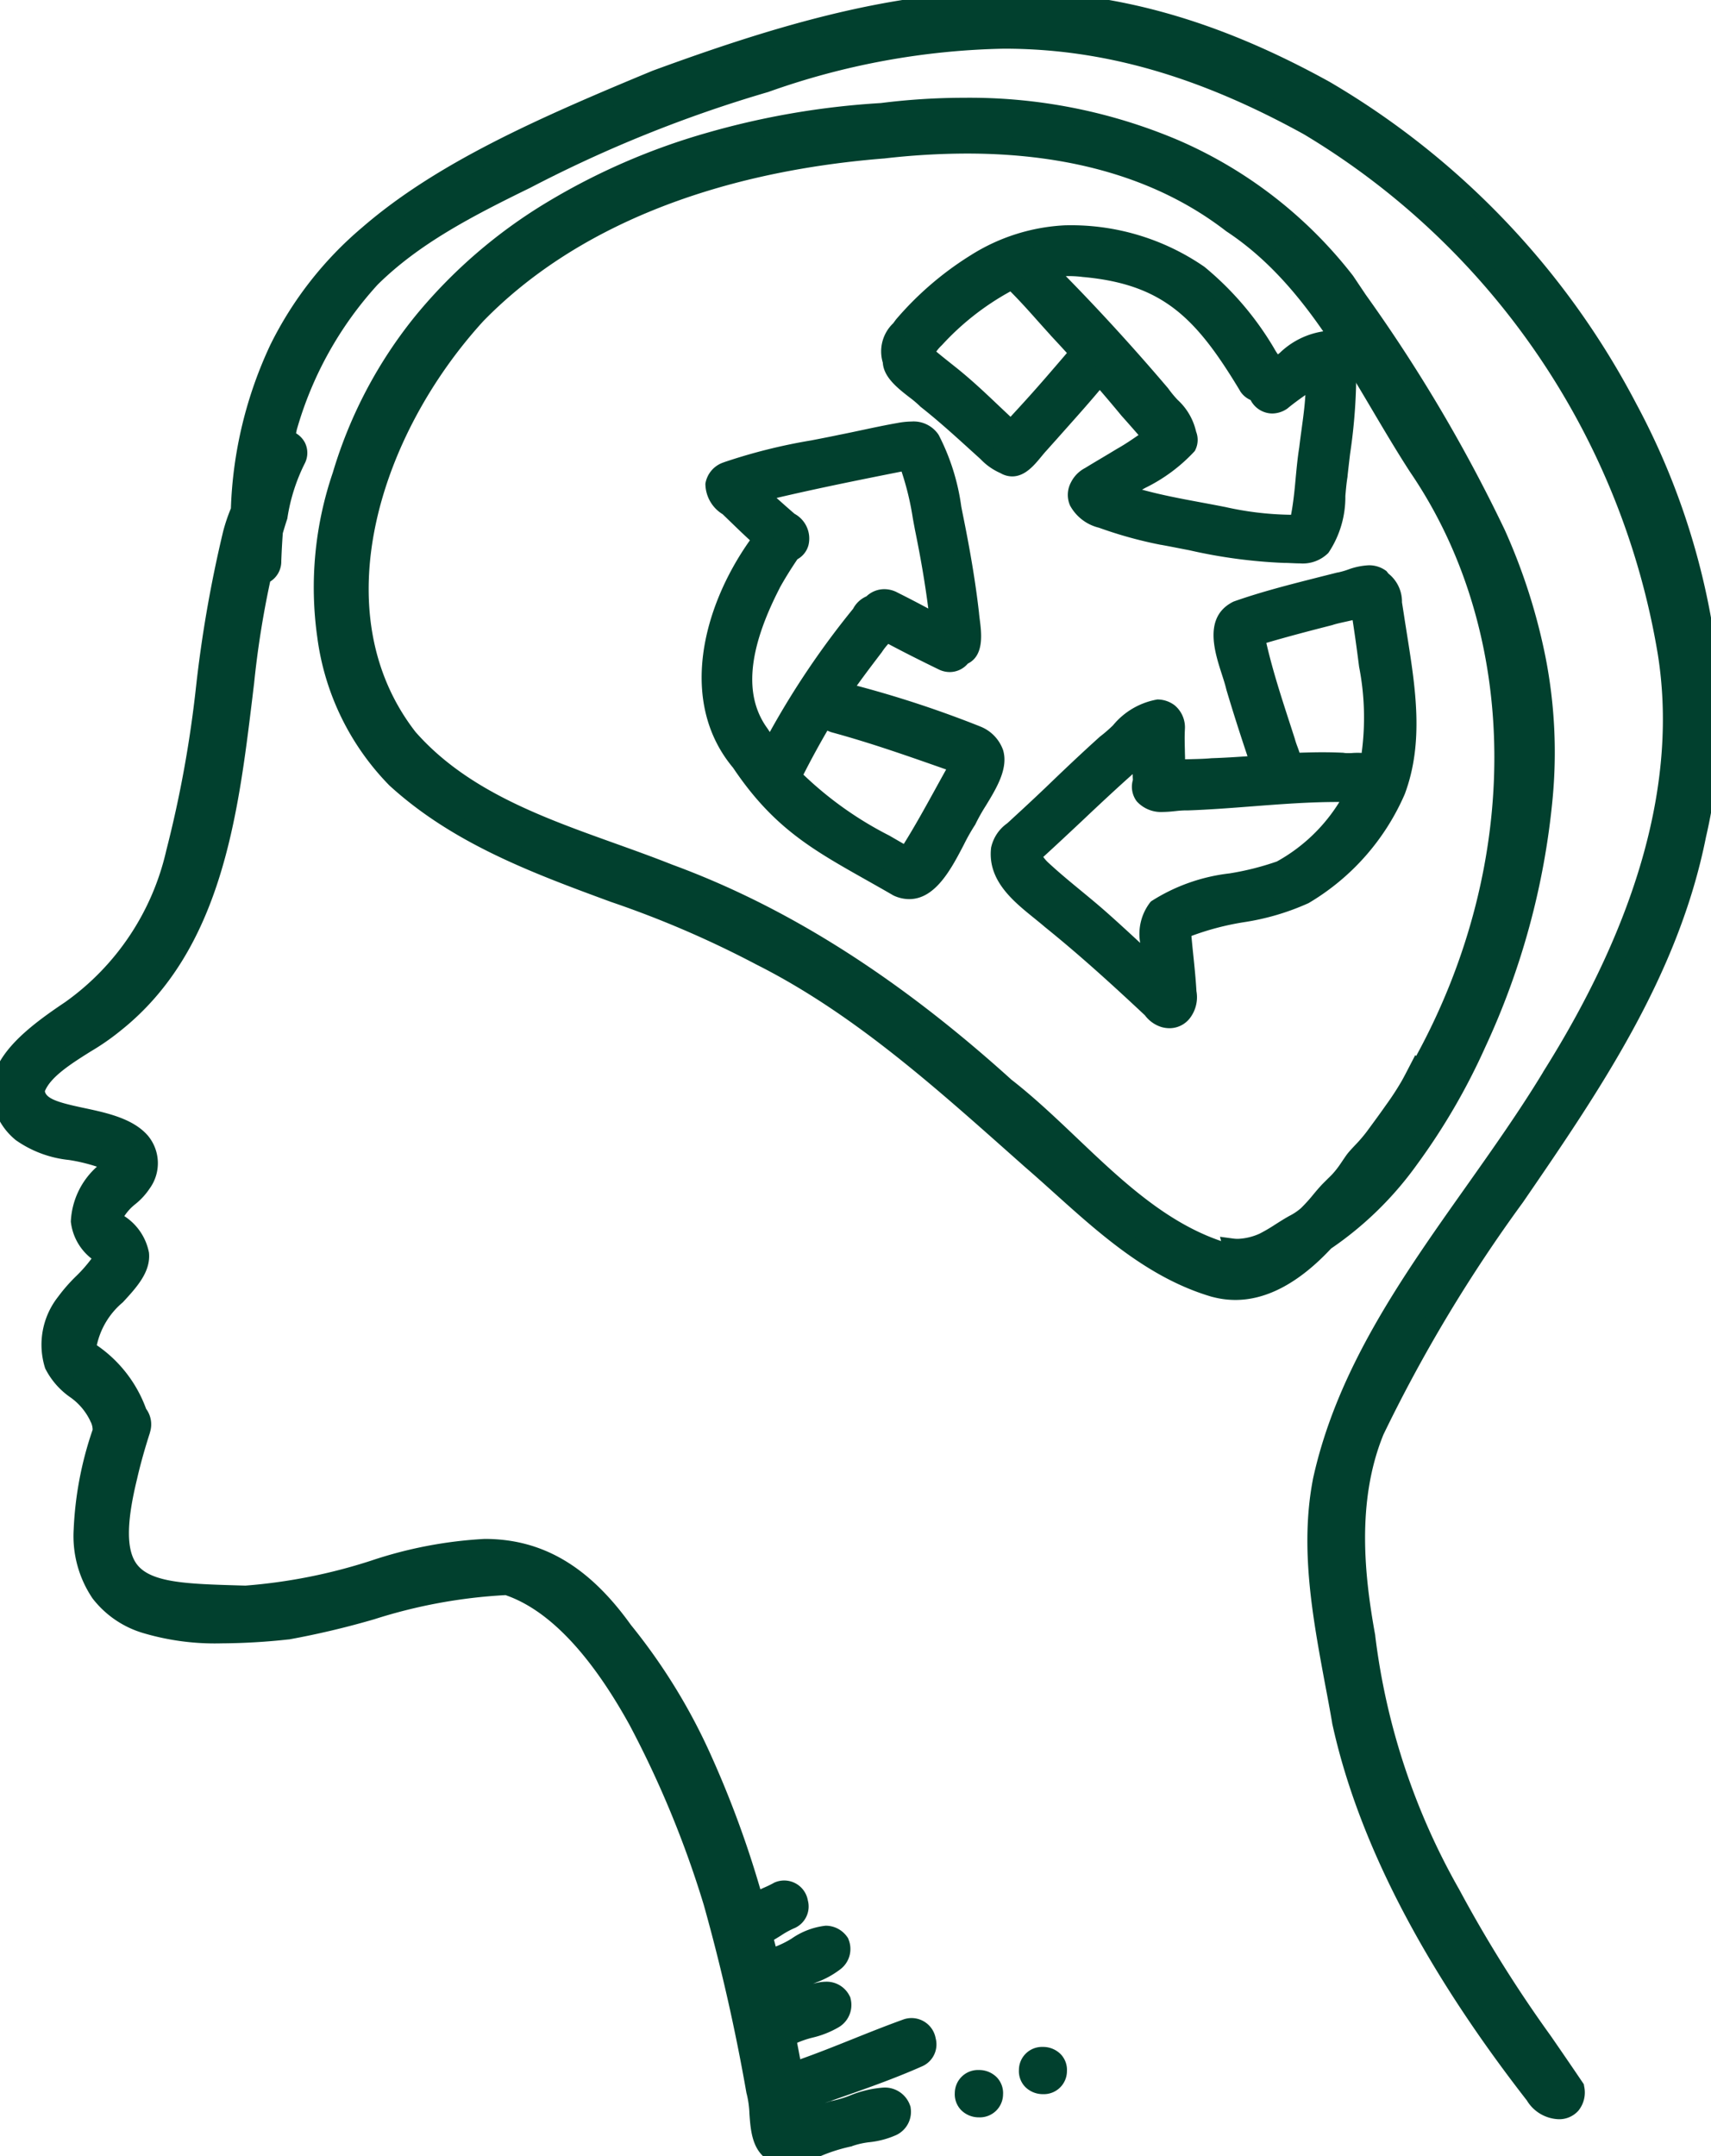
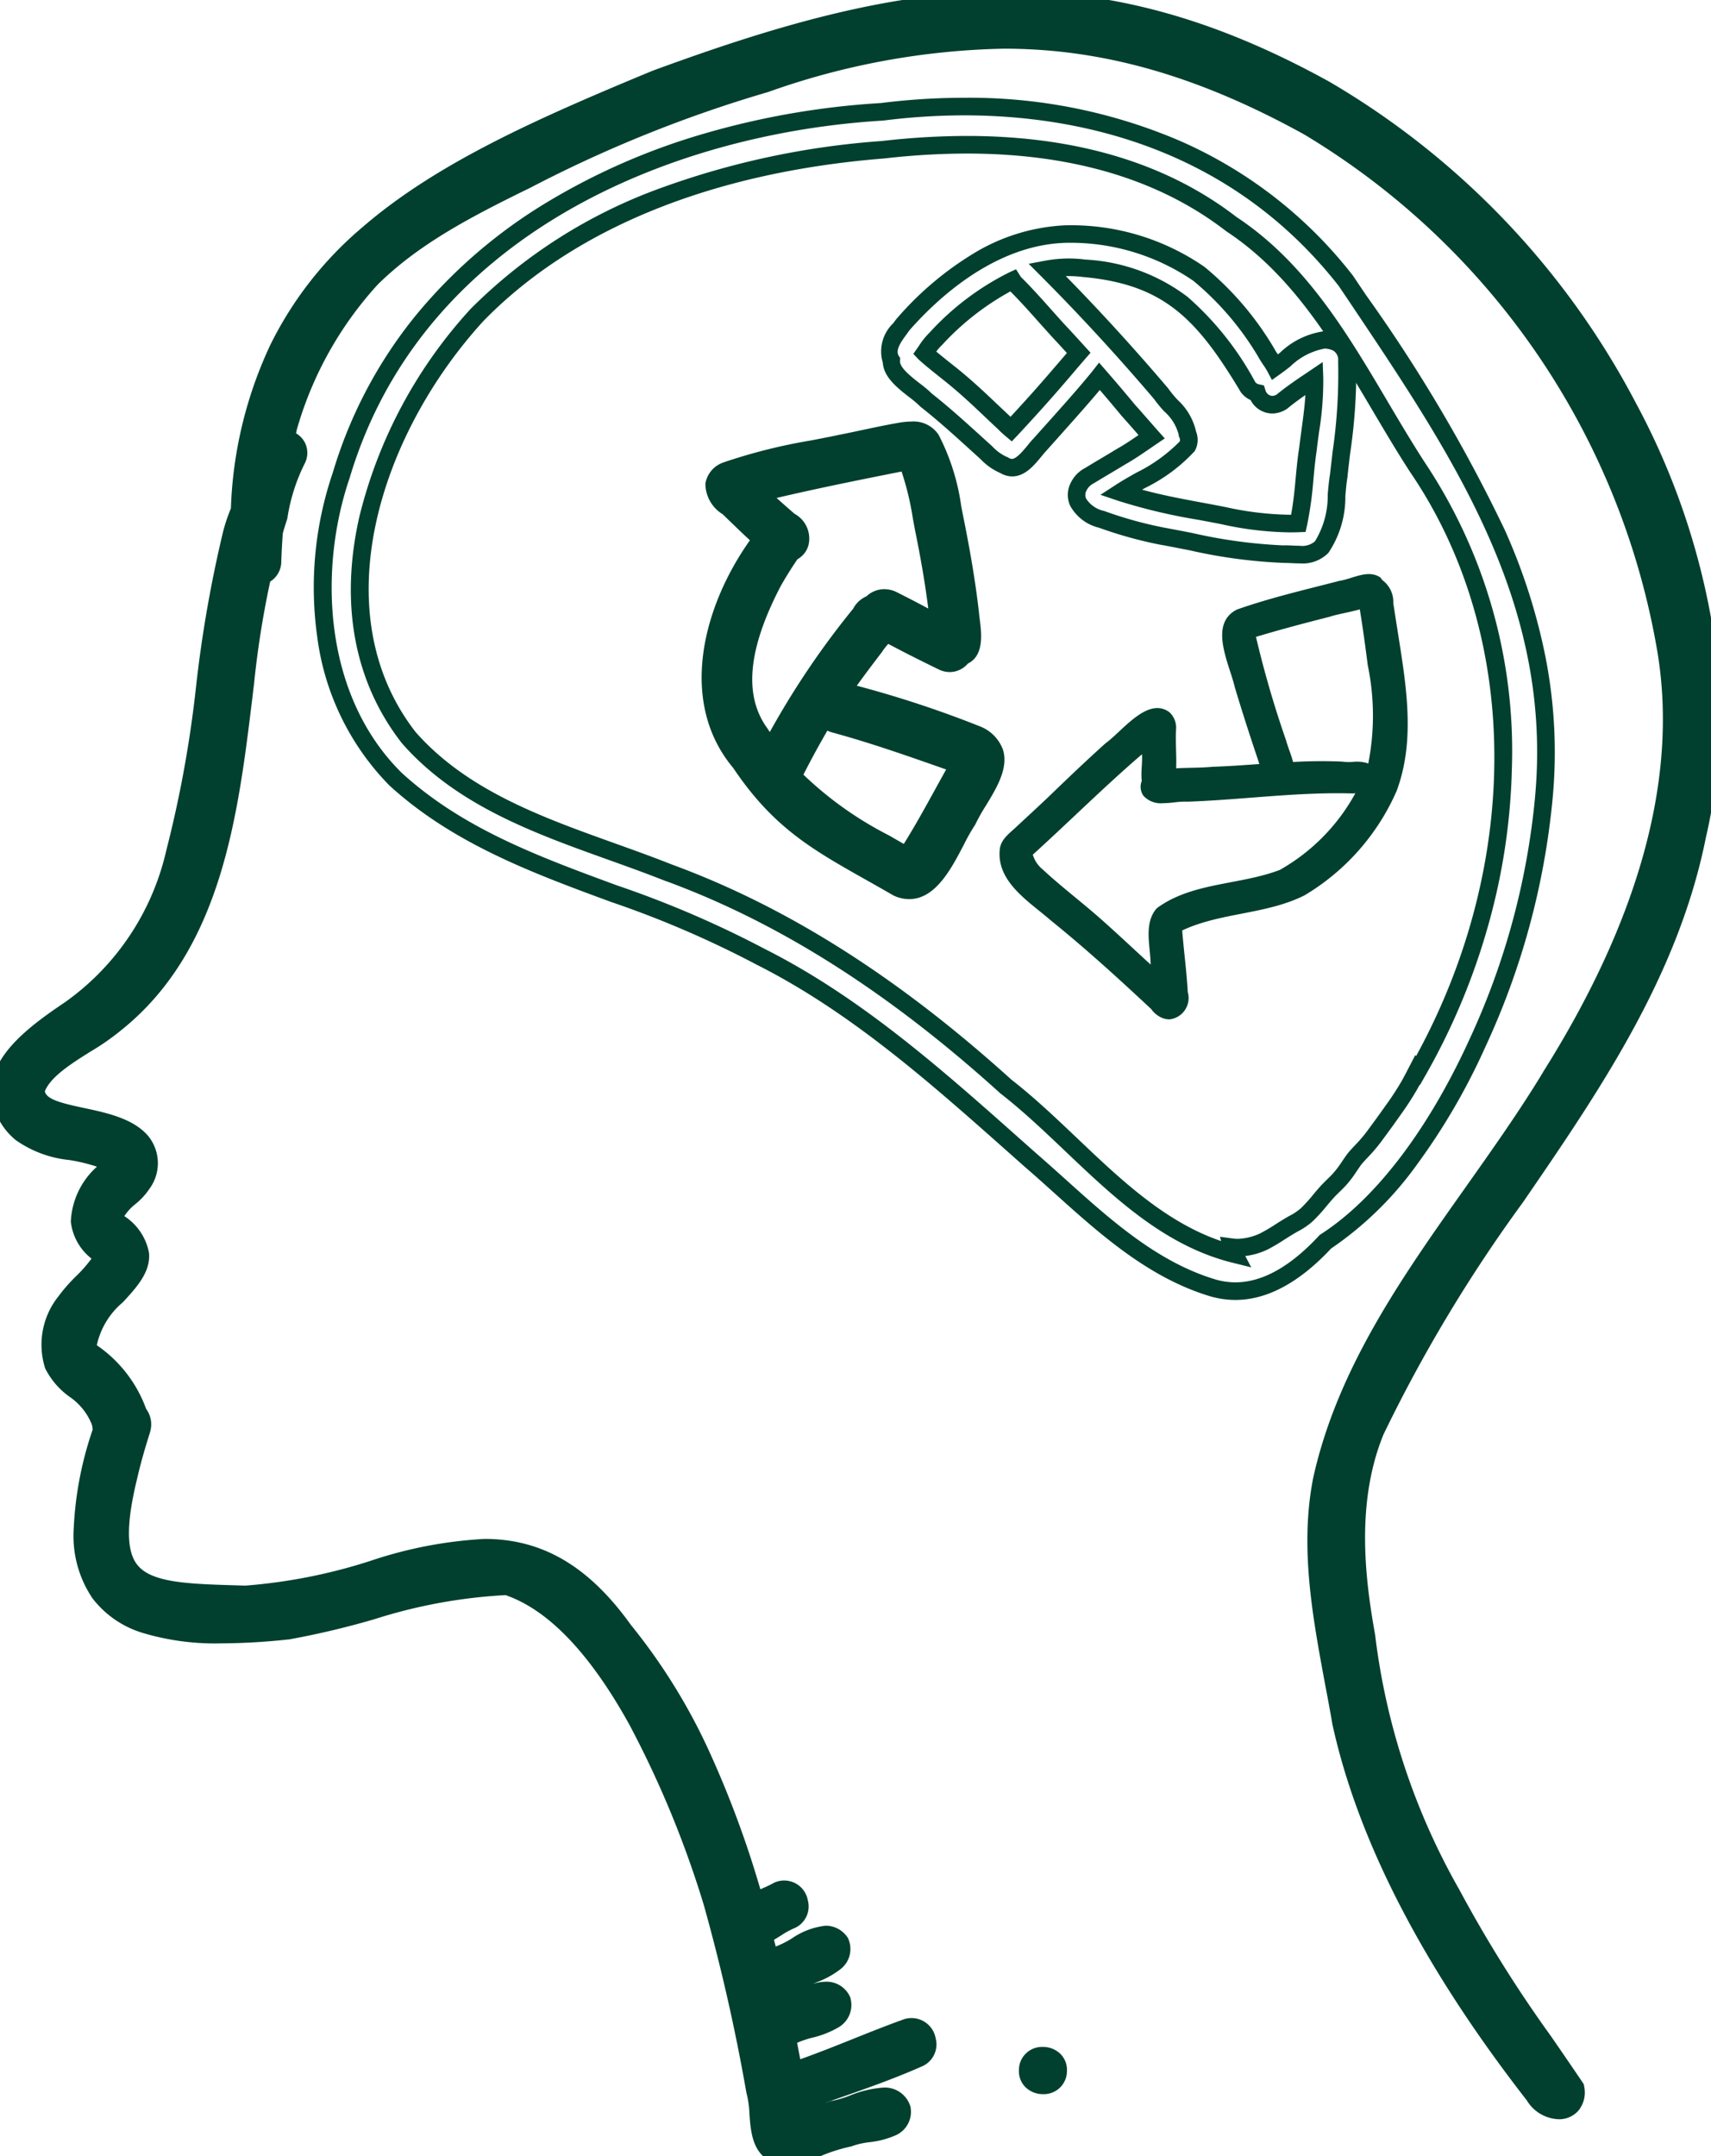
<svg xmlns="http://www.w3.org/2000/svg" id="Group_988" data-name="Group 988" width="97.21" height="122.462" viewBox="0 0 97.21 122.462">
  <defs>
    <clipPath id="clip-path">
      <rect id="Rectangle_368" data-name="Rectangle 368" width="97.21" height="122.462" fill="#01402e" stroke="#01402e" stroke-width="1" />
    </clipPath>
  </defs>
  <g id="Group_987" data-name="Group 987" clip-path="url(#clip-path)">
    <path id="Path_464" data-name="Path 464" d="M96.434,47.439C100.3,31.412,89.163,12.823,75.3,5.087c-13.71-7.575-23.956-5.764-38.05-.6C24.427,9.8,14.342,14.52,13.614,28.984a9.86,9.86,0,0,0-.444,1.291C11.606,36.236,11.61,42.5,9.928,48.436a15.08,15.08,0,0,1-5.945,8.889c-2.484,1.668-5.833,4.12-2.739,7.065,1.481,1.171,3.541.795,5.114,1.715-1.717,1.676-2.861,3.505-.5,5.262A27.983,27.983,0,0,1,3.7,73.944a3.9,3.9,0,0,0-.673,3.592C3.564,78.765,5.1,79.2,5.587,80.507a1.618,1.618,0,0,1,.181.755c-3.127,9.873.6,12.4,10.576,11.352,4.172-.684,8.2-2.513,12.461-2.522,5.9,1.941,9.946,12.4,11.664,17.957A109.178,109.178,0,0,1,42.9,118.765c.36,1.157-.1,3.041,1.226,3.6.057.006.108.007.161.01.037.028.072.056.113.085,1.3-.031,2.529-.807,3.815-1.044.977-.425,3.176-.127,3.015-1.655-.583-1.537-2.792-.1-3.918.051-.361.132-1.085.308-1.785.545-.036-.315-.092-.639-.151-.949a2.123,2.123,0,0,1,.293-.084c2.186-.785,4.41-1.5,6.531-2.439a.938.938,0,0,0-.759-1.707c-2.139.767-4.215,1.709-6.372,2.435q-.175-.971-.368-1.94a3.283,3.283,0,0,1,.376-.115c.918-.459,3.069-.522,2.747-1.959-.71-1.316-2.4.094-3.436.289l-.058.014c-.05-.232-.1-.464-.152-.7a8.255,8.255,0,0,1,1.051-.6c.831-.618,3.006-.9,2.5-2.3-.864-1.181-2.422.342-3.422.682-.164.078-.365.18-.574.3q-.166-.687-.34-1.372c.559-.288,1.136-.729,1.565-.88a.918.918,0,0,0-.743-1.67c-.37.209-.874.4-1.329.641-1.6-5.494-3.767-10.967-7.438-15.42-6.41-8.963-13.017-2.385-21.513-2.034-5.742-.172-8.264-.086-6.627-6.73.2-.877.451-1.745.728-2.6a.989.989,0,0,0-.192-.976,7.172,7.172,0,0,0-2.837-3.6c-.218-3.007,5.627-4.409,1.458-7.4.192-.919,1.165-1.27,1.615-2.019a1.956,1.956,0,0,0-.05-2.392C6.5,63.028,2.04,63.723,2.039,61.906c.509-1.566,3.222-2.635,4.488-3.752C12.35,53.531,13.1,45.6,13.942,38.725a53.184,53.184,0,0,1,.971-6.032.838.838,0,0,0,.567-.826c.02-.558.051-1.116.091-1.673.085-.284.17-.569.264-.853a10.912,10.912,0,0,1,1.043-3.264.818.818,0,0,0-.62-1.16c.039-.205.077-.411.118-.616A21.072,21.072,0,0,1,21.1,15.818c2.494-2.468,5.684-4.077,8.807-5.6A76.151,76.151,0,0,1,43.495,4.749C54.961.959,63.655,1.3,74.332,7.195A42.908,42.908,0,0,1,94.679,37.078c1.354,8.467-2.121,16.981-6.6,24.087-4.528,7.491-11.1,14.2-13.008,22.967-.866,4.529.325,9.15,1.091,13.615,1.66,7.671,6.2,15.118,10.987,21.26a1.7,1.7,0,0,0,1.4.853c.6,0,1.093-.434.953-1.3a110.1,110.1,0,0,1-7.037-11.008A39.07,39.07,0,0,1,77.64,92.966c-.7-3.818-1.016-7.98.5-11.689,5.228-11.752,15.71-20.85,18.295-33.838" transform="translate(0 0)" fill="#01402e" />
    <path id="Path_464_-_Outline" data-name="Path 464 - Outline" d="M44.252,122.965l-.134-.093-.007,0-.036,0L44,122.856l-.068-.029c-1.19-.5-1.28-1.761-1.353-2.773a5.427,5.427,0,0,0-.157-1.141l-.01-.031-.006-.032a109.151,109.151,0,0,0-2.42-10.66,57.476,57.476,0,0,0-4.223-10.233c-2.241-4.053-4.61-6.53-7.042-7.365a29.62,29.62,0,0,0-7.458,1.371,47.971,47.971,0,0,1-4.842,1.145l-.029,0a36.293,36.293,0,0,1-3.794.223,14.33,14.33,0,0,1-4.445-.579,5.656,5.656,0,0,1-2.894-1.972,6.318,6.318,0,0,1-1.073-3.921A19.961,19.961,0,0,1,5.263,81.2a1,1,0,0,0-.107-.442l-.022-.038-.015-.041a3.457,3.457,0,0,0-1.165-1.35,4.4,4.4,0,0,1-1.38-1.6l-.01-.024A4.4,4.4,0,0,1,3.3,73.648a9.609,9.609,0,0,1,1.029-1.176A8.018,8.018,0,0,0,5.2,71.48a3.083,3.083,0,0,1-1.176-2.1A4.438,4.438,0,0,1,5.508,66.26a9.854,9.854,0,0,0-1.594-.382,6.37,6.37,0,0,1-2.979-1.1L.9,64.753A3.734,3.734,0,0,1-.489,61.739c.167-1.969,2.253-3.525,4.194-4.828a14.507,14.507,0,0,0,5.737-8.59l.005-.021a66.2,66.2,0,0,0,1.694-9.331,71.9,71.9,0,0,1,1.545-8.821,10.174,10.174,0,0,1,.432-1.275,23.677,23.677,0,0,1,2.243-9.291,20.737,20.737,0,0,1,5.207-6.657c4.232-3.667,9.972-6.2,16.49-8.9l.019-.008C43.483,1.67,50.362-.5,57.269-.5c6.107,0,11.913,1.637,18.274,5.15A45.747,45.747,0,0,1,92.959,22.92a41.046,41.046,0,0,1,4.248,12.143,30.623,30.623,0,0,1-.284,12.484c-1.57,7.875-6.056,14.411-10.394,20.732A85.069,85.069,0,0,0,78.6,81.473c-1.559,3.824-1.068,8.1-.467,11.4l0,.025A38.533,38.533,0,0,0,82.9,107.3l.012.022a74.187,74.187,0,0,0,5.211,8.326c.59.856,1.2,1.742,1.8,2.632l.061.091.017.108a1.639,1.639,0,0,1-.318,1.384,1.451,1.451,0,0,1-1.129.494,2.2,2.2,0,0,1-1.806-1.066c-5.906-7.588-9.628-14.8-11.065-21.441l0-.021c-.124-.722-.262-1.464-.4-2.182-.706-3.8-1.436-7.726-.694-11.611l0-.012c1.358-6.256,5.077-11.508,8.673-16.588,1.5-2.122,3.056-4.316,4.4-6.532l0-.008c5.462-8.674,7.658-16.662,6.525-23.742A42.549,42.549,0,0,0,74.086,7.63c-6.015-3.319-11.43-4.865-17.042-4.865A42.192,42.192,0,0,0,43.652,5.223l-.023.007a74.265,74.265,0,0,0-13.5,5.433c-3.358,1.64-6.324,3.185-8.67,5.5a20.574,20.574,0,0,0-4.6,8.252c-.013.064-.026.129-.038.194a1.351,1.351,0,0,1,.5.525,1.306,1.306,0,0,1,.017,1.139l-.015.031a10.406,10.406,0,0,0-.994,3.116l-.006.037-.012.036c-.086.26-.166.528-.244.788-.04.566-.068,1.087-.086,1.591a1.342,1.342,0,0,1-.631,1.158,52.809,52.809,0,0,0-.91,5.746v.007q-.051.413-.1.831c-.819,6.729-1.747,14.355-7.488,18.921a13.615,13.615,0,0,1-1.689,1.174c-1.072.673-2.282,1.432-2.614,2.265.079.462.939.679,2.218.951,1.313.279,2.8.6,3.641,1.578a2.446,2.446,0,0,1,.1,2.989,3.925,3.925,0,0,1-.812.889,2.855,2.855,0,0,0-.632.686,3.186,3.186,0,0,1,1.4,2.074c.111,1.09-.7,1.971-1.486,2.822A4.389,4.389,0,0,0,5.5,76.4a7.466,7.466,0,0,1,2.8,3.61,1.491,1.491,0,0,1,.217,1.348l0,.015c-.293.907-.527,1.746-.717,2.562l0,.007c-.626,2.54-.632,4.1-.019,4.905.8,1.048,2.886,1.109,5.778,1.194l.379.011a30.844,30.844,0,0,0,7.138-1.415A24.341,24.341,0,0,1,27.533,87.4c3.283,0,5.924,1.552,8.311,4.884A33.517,33.517,0,0,1,40.4,99.7a57.493,57.493,0,0,1,2.8,7.6l.152-.069c.229-.1.446-.2.619-.3l.029-.016.031-.012a1.364,1.364,0,0,1,1.866,1.025,1.342,1.342,0,0,1-.711,1.555l-.029.015-.031.011a4.847,4.847,0,0,0-.77.425c-.125.078-.253.157-.382.233l.1.384.025-.012.026-.012.028-.009a5.481,5.481,0,0,0,.828-.423,4.189,4.189,0,0,1,1.924-.728,1.487,1.487,0,0,1,1.235.647l.042.057.024.067a1.443,1.443,0,0,1-.435,1.682,5.138,5.138,0,0,1-1.382.763l-.206.089a2.6,2.6,0,0,1,.751-.125,1.456,1.456,0,0,1,1.34.818l.033.061.015.067a1.468,1.468,0,0,1-.674,1.641,5.441,5.441,0,0,1-1.505.594,5.4,5.4,0,0,0-.832.28l-.023.011c.059.3.117.61.177.933,1-.355,2-.754,2.968-1.142.926-.371,1.884-.754,2.843-1.1a1.392,1.392,0,0,1,1.883,1.05,1.357,1.357,0,0,1-.725,1.572l-.021.01c-1.619.72-3.314,1.312-4.953,1.885l-.6.211c.116-.035.215-.066.292-.094l.052-.019.055-.007a5.99,5.99,0,0,0,1.014-.3,6.141,6.141,0,0,1,1.908-.457,1.514,1.514,0,0,1,1.528,1.026l.023.061.007.064a1.458,1.458,0,0,1-.819,1.543,5.012,5.012,0,0,1-1.527.407,4.553,4.553,0,0,0-.967.217l-.052.023-.056.01a9.536,9.536,0,0,0-1.523.468,7.443,7.443,0,0,1-2.371.585Zm0-1.091h.013l.2.01.089.068a7.328,7.328,0,0,0,1.883-.515,10.75,10.75,0,0,1,1.632-.5,5.5,5.5,0,0,1,1.154-.265c1.22-.194,1.533-.349,1.514-.792a.529.529,0,0,0-.568-.321,5.506,5.506,0,0,0-1.575.4,7.022,7.022,0,0,1-1.161.342c-.182.063-.422.132-.7.211-.324.093-.691.2-1.05.32l-.587.2-.07-.615c-.036-.314-.094-.638-.145-.913l-.079-.421.4-.143a2.682,2.682,0,0,1,.323-.094c.528-.19,1.066-.378,1.587-.559,1.616-.565,3.287-1.149,4.865-1.849a.365.365,0,0,0,.192-.443.456.456,0,0,0-.4-.379.441.441,0,0,0-.158.033l-.012,0c-.944.339-1.895.719-2.815,1.088-1.159.464-2.357.943-3.567,1.35l-.549.185-.1-.57c-.126-.7-.246-1.331-.366-1.931l-.085-.423.407-.145c.11-.039.238-.083.376-.118a6.523,6.523,0,0,1,.951-.321c1.217-.347,1.551-.56,1.49-.987a.442.442,0,0,0-.425-.232,3.936,3.936,0,0,0-1.318.426,5.476,5.476,0,0,1-1.116.408l-.026.006-.514.125-.146-.674c-.037-.173-.075-.346-.113-.519l-.08-.356.315-.184c.1-.06.2-.125.313-.193a5.183,5.183,0,0,1,.748-.418,5.759,5.759,0,0,1,1-.5c1.122-.481,1.4-.714,1.293-1.116a.459.459,0,0,0-.383-.181,3.61,3.61,0,0,0-1.425.595,6.323,6.323,0,0,1-.975.492c-.128.061-.314.155-.517.27l-.577.328-.156-.645c-.113-.466-.227-.926-.339-1.367l-.1-.386.354-.182c.215-.111.443-.252.662-.389a5.7,5.7,0,0,1,.928-.5.35.35,0,0,0,.168-.419.432.432,0,0,0-.37-.361.388.388,0,0,0-.126.023c-.2.111-.426.213-.662.32-.215.1-.438.2-.643.308l-.543.288-.172-.59c-1.222-4.2-3.313-10.352-7.344-15.241l-.021-.027c-2.216-3.1-4.531-4.48-7.508-4.48a23.648,23.648,0,0,0-6.192,1.2,31.551,31.551,0,0,1-7.386,1.453h-.018l-.414-.012c-3.288-.1-5.46-.16-6.545-1.589-.832-1.095-.879-2.813-.156-5.746.2-.841.436-1.7.736-2.632a.494.494,0,0,0-.085-.5l-.082-.092-.03-.119A6.751,6.751,0,0,0,4.7,77.041L4.524,76.9l-.016-.222c-.1-1.408.871-2.463,1.73-3.394.664-.72,1.292-1.4,1.226-2.042-.049-.477-.483-1.013-1.29-1.592l-.265-.19.067-.319a2.787,2.787,0,0,1,1.052-1.51,3.112,3.112,0,0,0,.623-.664l.011-.017a1.471,1.471,0,0,0,0-1.778l-.015-.017c-.617-.728-1.932-1.008-3.093-1.254a9.664,9.664,0,0,1-1.936-.543,1.582,1.582,0,0,1-1.08-1.457v-.079l.025-.075c.393-1.211,1.751-2.063,3.064-2.887A12.863,12.863,0,0,0,6.2,57.779l.02-.017c5.428-4.31,6.331-11.725,7.127-18.266q.051-.417.1-.829a53.091,53.091,0,0,1,.98-6.084l.06-.264.254-.094a.344.344,0,0,0,.241-.355v-.02c.019-.536.049-1.089.092-1.692l0-.055.025-.085c.078-.261.159-.53.247-.8a11.371,11.371,0,0,1,1.077-3.356.294.294,0,0,0,.007-.268.408.408,0,0,0-.276-.19l-.48-.1.111-.588c.032-.169.064-.344.1-.517l.008-.035a21.577,21.577,0,0,1,4.839-8.684l.018-.018c2.455-2.429,5.5-4.017,8.939-5.7a75.216,75.216,0,0,1,13.658-5.5A43.136,43.136,0,0,1,57.043,1.765c5.789,0,11.359,1.586,17.53,4.992l.009.005A42.256,42.256,0,0,1,88.216,19.6,43.39,43.39,0,0,1,95.172,37c1.172,7.325-1.071,15.545-6.664,24.428-1.358,2.246-2.921,4.454-4.433,6.589-3.537,5-7.194,10.161-8.511,16.216-.705,3.7.007,7.53.7,11.235.133.717.271,1.459.4,2.185,1.408,6.494,5.072,13.576,10.89,21.048l.017.021.014.023a1.206,1.206,0,0,0,.971.616.484.484,0,0,0,.368-.143.647.647,0,0,0,.1-.476c-.571-.852-1.157-1.7-1.723-2.523a76.151,76.151,0,0,1-5.272-8.426,39.531,39.531,0,0,1-4.879-14.749c-.625-3.435-1.128-7.9.53-11.956l.006-.014A85.774,85.774,0,0,1,85.7,67.713c4.283-6.24,8.711-12.693,10.239-20.371l0-.02c3.962-16.407-7.759-34.471-20.89-41.8C68.853,2.1,63.2.5,57.269.5,50.521.5,43.747,2.639,37.432,4.951,23.793,10.6,14.8,15.334,14.113,29.009l0,.087-.033.08a9.344,9.344,0,0,0-.422,1.225,71.15,71.15,0,0,0-1.521,8.7,67.034,67.034,0,0,1-1.72,9.462,15.519,15.519,0,0,1-6.146,9.176C3,58.589.648,60.168.507,61.823a2.752,2.752,0,0,0,1.065,2.189,5.583,5.583,0,0,0,2.522.882,7.5,7.5,0,0,1,2.517.78l.566.331-.469.458c-1.2,1.172-1.736,2.077-1.685,2.847a2.362,2.362,0,0,0,1.134,1.656l.347.258-.206.381a6.981,6.981,0,0,1-1.254,1.566,8.661,8.661,0,0,0-.931,1.061l-.01.014a3.385,3.385,0,0,0-.606,3.1,3.641,3.641,0,0,0,1.1,1.213,4.383,4.383,0,0,1,1.449,1.733,2.123,2.123,0,0,1,.226.94l.005.091-.028.087c-1.341,4.235-1.4,7.107-.174,8.78,1.055,1.441,3.192,2.142,6.532,2.142a35.27,35.27,0,0,0,3.675-.216A47.356,47.356,0,0,0,21,91a30.036,30.036,0,0,1,7.8-1.406h.081l.077.025c2.706.891,5.29,3.534,7.68,7.856A57.355,57.355,0,0,1,40.947,107.9l0,.012c.968,3.433,1.812,7.145,2.439,10.735a6.372,6.372,0,0,1,.189,1.334C43.65,120.974,43.733,121.607,44.255,121.874Z" transform="translate(0 0)" fill="#01402e" />
-     <path id="Path_465" data-name="Path 465" d="M130.914,88.9c6.97-4.473,11.873-17.105,12.406-25.175,1.079-11.544-5.125-20.263-11.233-29.388-6.409-8.2-16.359-10.869-26.384-9.6-13.155.8-26.692,7.2-30.705,20.643-1.956,5.724-1.378,12.86,3.1,17.268,5.815,5.3,13.969,6.28,20.708,10.058,5.8,2.915,10.581,7.331,15.4,11.6,3.183,2.759,6.266,6.043,10.421,7.251a4.552,4.552,0,0,0,1.169.155c2,0,3.766-1.349,5.117-2.807m-1.8-1.037c-.222.122-.437.256-.65.391a12.011,12.011,0,0,1-1.075.64,3.813,3.813,0,0,1-1.264.334,1.963,1.963,0,0,1-.212.011,2.3,2.3,0,0,1-.314-.022,2.032,2.032,0,0,0,.155.391c-5.336-1.319-8.8-6.265-12.99-9.517A59.54,59.54,0,0,0,93.617,67.95c-5.121-2.039-11-3.369-14.784-7.681-5.7-7.327-1.769-17.826,3.883-24.006,6-6.151,14.657-8.707,23.059-9.381a41.874,41.874,0,0,1,4.772-.284c5.351,0,10.7,1.162,15.021,4.506,5.005,3.3,7.4,8.925,10.584,13.821,6.964,10.219,5.986,23.8.026,34.257l-.035-.035c-.151.291-.3.586-.463.873a18.262,18.262,0,0,1-1,1.528l.082-.117c-.357.512-.727,1.012-1.1,1.514a8.729,8.729,0,0,1-.663.776c-.157.168-.319.333-.461.513-.122.171-.239.347-.357.521h0l0,.006-.071.1.041-.061a5.543,5.543,0,0,1-.492.618c-.177.189-.373.36-.551.549-.426.453-.788.961-1.242,1.389a3.6,3.6,0,0,1-.746.507" transform="translate(-55.613 -18.381)" fill="#01402e" />
    <path id="Path_465_-_Outline" data-name="Path 465 - Outline" d="M125.8,92.209a5.073,5.073,0,0,1-1.3-.172l-.012,0c-3.566-1.037-6.335-3.526-9.012-5.934-.524-.471-1.065-.958-1.6-1.419l0,0-1.029-.913c-4.394-3.9-8.937-7.935-14.265-10.613l-.02-.011A57.309,57.309,0,0,0,90.315,69.6c-4.394-1.618-8.938-3.292-12.554-6.588L77.746,63a14.734,14.734,0,0,1-4.106-8.422,20.2,20.2,0,0,1,.881-9.355,25.785,25.785,0,0,1,4.729-8.946,29.011,29.011,0,0,1,7.41-6.39,37.481,37.481,0,0,1,9.119-3.963,45.434,45.434,0,0,1,9.876-1.69,37.957,37.957,0,0,1,4.721-.3,30.336,30.336,0,0,1,12.164,2.4,25.251,25.251,0,0,1,9.939,7.7l.021.03.707,1.054a88.371,88.371,0,0,1,7.9,13.362,33.711,33.711,0,0,1,2.325,7.276,28.038,28.038,0,0,1,.389,8.014,43,43,0,0,1-3.832,14.1,36.55,36.55,0,0,1-3.867,6.644,19.538,19.538,0,0,1-4.881,4.773C129.429,91.226,127.6,92.209,125.8,92.209Zm-1.036-1.137a4.071,4.071,0,0,0,1.036.137c1.526,0,3.124-.891,4.75-2.647l.043-.047.054-.034c3.091-1.983,6.085-5.9,8.432-11.026a41.946,41.946,0,0,0,3.744-13.761V63.68c1.021-10.921-4.548-19.221-10.443-28.008l-.7-1.04c-6.269-8.013-15.044-9.7-21.3-9.7a36.96,36.96,0,0,0-4.612.3l-.032,0c-11.914.722-26.119,6.431-30.256,20.287l-.006.019c-1.758,5.144-1.521,12.315,2.97,16.743,3.471,3.16,7.72,4.726,12.219,6.383a58.129,58.129,0,0,1,8.38,3.6c5.441,2.737,10.031,6.812,14.47,10.754l1.027.911c.538.467,1.083.956,1.609,1.429C118.737,87.687,121.418,90.1,124.762,91.072Zm1.936-.715-1.061-.262c-3.835-.948-6.719-3.688-9.507-6.338-1.185-1.127-2.411-2.291-3.67-3.269l-.029-.024c-6.347-5.744-12.558-9.684-18.987-12.044l-.013,0c-1.057-.421-2.172-.82-3.251-1.207-4.247-1.522-8.639-3.1-11.724-6.609l-.019-.023c-2.7-3.464-3.529-7.908-2.41-12.851a26.944,26.944,0,0,1,6.318-11.8l.011-.012a29.357,29.357,0,0,1,10.811-6.863,46.224,46.224,0,0,1,12.557-2.666,42.5,42.5,0,0,1,4.821-.287c6.2,0,11.356,1.547,15.312,4.6,3.924,2.592,6.291,6.594,8.581,10.464.685,1.157,1.393,2.354,2.128,3.487a29.5,29.5,0,0,1,4.943,17.328,35.79,35.79,0,0,1-1.363,9.017,37.832,37.832,0,0,1-3.536,8.437l-.325.569-.016-.017q-.076.142-.155.283a17.049,17.049,0,0,1-.941,1.444l-.088.126h0c-.305.433-.621.862-.927,1.278l-.095.128a9.267,9.267,0,0,1-.7.822l-.085.091c-.123.13-.239.253-.34.38-.083.117-.167.241-.248.361l-.083.123q-.012.019-.025.037l-.047.068-.013.02h0a5.857,5.857,0,0,1-.5.619c-.1.106-.2.2-.3.3s-.176.17-.257.255c-.164.174-.318.358-.481.552a9.937,9.937,0,0,1-.781.858,4.077,4.077,0,0,1-.849.582c-.216.119-.434.256-.625.376l-.169.107a10.1,10.1,0,0,1-.952.558,4.071,4.071,0,0,1-1.247.359Zm-13.61-10.648c1.292,1.006,2.532,2.184,3.73,3.323,2.467,2.345,5.011,4.762,8.171,5.833l-.065-.244.747.1a1.712,1.712,0,0,0,.4.01,3.3,3.3,0,0,0,1.1-.285,9.208,9.208,0,0,0,.858-.5l.173-.11c.246-.155.452-.283.676-.406a3.144,3.144,0,0,0,.646-.434,9.045,9.045,0,0,0,.7-.772c.165-.2.335-.4.519-.594.1-.1.2-.2.29-.289s.18-.173.261-.26a5,5,0,0,0,.446-.561h0l.03-.044h0l.095-.14c.086-.128.176-.26.268-.389l.014-.018c.13-.166.271-.315.406-.459l.083-.088a8.354,8.354,0,0,0,.626-.732l.094-.128c.33-.448.671-.912.995-1.375h0l.007-.01a16.051,16.051,0,0,0,.887-1.359c.134-.237.262-.486.386-.726l.387-.746.05.051c6.033-11.029,5.924-23.973-.329-33.148l-.006-.009c-.748-1.152-1.462-2.359-2.153-3.527-2.235-3.778-4.546-7.684-8.286-10.149l-.031-.022c-3.779-2.921-8.73-4.4-14.715-4.4a41.507,41.507,0,0,0-4.715.281l-.017,0c-9.744.781-17.606,3.972-22.736,9.226-5.91,6.466-9.131,16.555-3.86,23.343,2.914,3.311,7.177,4.838,11.3,6.316,1.085.389,2.206.791,3.277,1.217C100.34,69.886,106.651,73.886,113.088,79.709Z" transform="translate(-55.613 -18.381)" fill="#01402e" />
    <path id="Path_466" data-name="Path 466" d="M177.985,115.889a63.981,63.981,0,0,0-7.539-2.453c-.029-.008-.055-.009-.083-.014.589-.848,1.21-1.675,1.837-2.493a9.687,9.687,0,0,1,.653-.815c1.067.576,2.153,1.12,3.242,1.649a.927.927,0,0,0,.374.082.871.871,0,0,0,.711-.388c.85-.309.523-1.643.453-2.414-.215-1.892-.549-3.768-.93-5.634a13.366,13.366,0,0,0-1.3-4.283c-.406-.62-1.187-.554-1.827-.437-1.041.181-2.172.446-3.224.655a47.06,47.06,0,0,0-6.533,1.547c-1.2.542-.785,1.468.066,2.105.614.589,1.24,1.214,1.9,1.791-2.654,3.528-4.364,8.972-1.228,12.688,2.582,3.854,5.115,4.886,8.938,7.108a1.586,1.586,0,0,0,.669.158c1.6,0,2.536-2.85,3.316-3.971.715-1.564,2.9-3.749.505-4.88m-11.617-8.567c.341-.61.711-1.2,1.1-1.788a.808.808,0,0,0,.489-.545,1.2,1.2,0,0,0-.621-1.258q-.888-.758-1.74-1.556c2.8-.675,5.624-1.237,8.448-1.8a17.623,17.623,0,0,1,.928,3.717c.337,1.634.618,3.243.818,4.91.027.2.049.41.071.616-.85-.448-1.677-.9-2.575-1.348a1,1,0,0,0-1.263.19,1.057,1.057,0,0,0-.619.551,46.912,46.912,0,0,0-4.878,7.27,4.442,4.442,0,0,1-.239.4c-.19-.265-.382-.544-.577-.844-1.862-2.545-.653-5.966.662-8.514m7.65,15.457c-2.859-1.681-4.681-2.566-6.478-4.533.1-.172.192-.347.267-.5.449-.875,1-1.862,1.51-2.724.02-.033.042-.064.061-.1a.97.97,0,0,0,.514.363c2.443.666,4.656,1.463,7.1,2.319-.99,1.725-1.9,3.5-2.976,5.174" transform="translate(-122.508 -74.176)" fill="#01402e" />
    <path id="Path_466_-_Outline" data-name="Path 466 - Outline" d="M174.164,125.24a2.091,2.091,0,0,1-.878-.2l-.042-.022c-.539-.313-1.05-.6-1.545-.88-3.056-1.723-5.266-2.969-7.542-6.359-3.09-3.689-1.775-9.065.958-12.919-.386-.353-.761-.717-1.127-1.071l-.423-.409a2.043,2.043,0,0,1-.98-1.734,1.526,1.526,0,0,1,1.033-1.208l.033-.014a31.687,31.687,0,0,1,4.949-1.237c.544-.105,1.106-.214,1.652-.33h.006c.393-.078.806-.166,1.206-.251.674-.143,1.372-.292,2.03-.406a4.512,4.512,0,0,1,.8-.084,1.706,1.706,0,0,1,1.531.739l.013.021a12.5,12.5,0,0,1,1.284,4.066q.036.188.073.375c.448,2.19.746,3.994.936,5.674V109c.01.108.026.233.042.365.1.773.259,2.041-.679,2.5a1.346,1.346,0,0,1-1.026.479,1.426,1.426,0,0,1-.575-.124l-.018-.008c-1.131-.55-2.065-1.022-2.9-1.467a3.636,3.636,0,0,0-.349.444l-.014.022-.016.021c-.4.526-.905,1.186-1.409,1.888a61.333,61.333,0,0,1,6.988,2.305l.023.01a2.242,2.242,0,0,1,1.3,1.341c.312,1.038-.375,2.166-.982,3.161a10.763,10.763,0,0,0-.585,1.038l-.019.041-.026.037a11.2,11.2,0,0,0-.611,1.082C176.556,123.519,175.656,125.24,174.164,125.24Zm-.439-1.1a1.072,1.072,0,0,0,.439.1c.887,0,1.663-1.484,2.229-2.567a12.454,12.454,0,0,1,.651-1.153,11.961,11.961,0,0,1,.622-1.1c.5-.816,1.061-1.742.878-2.353a1.284,1.284,0,0,0-.76-.718,63.716,63.716,0,0,0-7.452-2.423h0l-.063-.01-.75-.148.436-.628c.642-.924,1.317-1.816,1.837-2.493a4.673,4.673,0,0,1,.44-.563c.083-.1.16-.185.231-.275l.26-.332.371.2c.914.494,1.935,1.013,3.213,1.635a.429.429,0,0,0,.166.037.385.385,0,0,0,.3-.175l.09-.129.148-.054c.32-.116.264-.775.172-1.5-.018-.139-.034-.271-.046-.4-.187-1.648-.481-3.423-.923-5.584-.025-.129-.05-.255-.074-.381a11.8,11.8,0,0,0-1.157-3.737c-.089-.132-.25-.279-.689-.279a3.6,3.6,0,0,0-.624.068c-.644.112-1.332.258-2,.4-.4.086-.818.174-1.216.253-.554.118-1.12.227-1.667.333a31.063,31.063,0,0,0-4.776,1.187c-.161.075-.416.22-.435.4s.162.508.611.844l.025.018.022.021.448.433c.463.449.943.914,1.431,1.343l.348.306-.279.37c-2.681,3.563-4.106,8.676-1.246,12.065l.018.021.015.023c2.15,3.209,4.276,4.408,7.218,6.067C172.681,123.54,173.188,123.826,173.724,124.138Zm.454-.685-.413-.243c-.433-.254-.839-.489-1.232-.716a20.1,20.1,0,0,1-5.361-3.91l-.25-.274.19-.319c.1-.172.19-.348.247-.466l0-.01c.454-.885,1.01-1.888,1.525-2.752.015-.024.028-.045.041-.065l.022-.035.4-.654.44.625a.47.47,0,0,0,.248.172c2.219.605,4.258,1.321,6.417,2.079l.705.247.568.2-.3.522c-.323.563-.643,1.143-.953,1.7-.64,1.159-1.3,2.357-2.036,3.493Zm-6.024-5.283a20.337,20.337,0,0,0,4.879,3.459l.822.476c.617-.988,1.189-2.024,1.744-3.03.217-.393.439-.8.664-1.2l-.141-.049c-2.145-.753-4.172-1.465-6.36-2.061l-.02-.006a1.636,1.636,0,0,1-.227-.091c-.434.745-.882,1.562-1.259,2.3C168.228,118.024,168.194,118.094,168.154,118.17Zm-1.853-.607-.424-.591c-.2-.282-.393-.561-.582-.851a6,6,0,0,1-.943-4.617,14.723,14.723,0,0,1,1.572-4.41l.008-.015c.312-.559.666-1.137,1.114-1.819l.084-.128.142-.059a.318.318,0,0,0,.2-.206l0-.018c.023-.079.093-.319-.44-.717l-.026-.021c-.572-.488-1.147-1-1.756-1.571l-.679-.634.9-.218c2.84-.685,5.7-1.253,8.468-1.8l.4-.079.16.372a14.871,14.871,0,0,1,.853,3.245c.035.191.07.382.106.573.375,1.816.636,3.388.824,4.945.024.182.044.365.063.542l.112,1.017-.833-.439c-.244-.129-.486-.258-.728-.387-.59-.315-1.2-.641-1.835-.954l-.02-.01a.6.6,0,0,0-.289-.081.471.471,0,0,0-.356.161l-.089.1-.128.043a.554.554,0,0,0-.328.293l-.025.052-.036.045a45.921,45.921,0,0,0-4.825,7.188,4.973,4.973,0,0,1-.265.44Zm.508-10c-1.819,3.528-2.048,6.138-.7,7.982l.015.022.119.181a47.484,47.484,0,0,1,4.733-7,1.551,1.551,0,0,1,.758-.706,1.471,1.471,0,0,1,1.017-.407,1.583,1.583,0,0,1,.761.2c.6.3,1.178.6,1.735.9-.181-1.423-.428-2.874-.77-4.535v-.007c-.037-.194-.073-.389-.108-.583a16.082,16.082,0,0,0-.64-2.656c-2.331.463-4.724.942-7.1,1.5.346.312.683.609,1.02.9a1.6,1.6,0,0,1,.791,1.781,1.291,1.291,0,0,1-.627.8C167.41,106.532,167.091,107.055,166.809,107.559Z" transform="translate(-122.508 -74.176)" fill="#01402e" />
-     <path id="Path_467" data-name="Path 467" d="M203.934,60.792c-.058.91,1.4,1.66,1.978,2.262,1.126.886,2.177,1.86,3.24,2.821a3.74,3.74,0,0,0,1.188.871.847.847,0,0,0,.449.142c.636,0,1.146-.833,1.572-1.291.44-.5.887-.986,1.326-1.482.7-.788,1.4-1.579,2.069-2.4l.009-.011q.825.949,1.628,1.917c.449.5.886,1.009,1.332,1.509-.567.384-1.13.794-1.722,1.124-.584.356-1.176.7-1.805,1.084a1.359,1.359,0,0,0-.6.6c-.486.947.465,1.66,1.292,1.887a23.5,23.5,0,0,0,3.46.957,41.868,41.868,0,0,0,6.9,1.02c.149,0,.306.006.465.014s.293.014.439.014a1.573,1.573,0,0,0,1.234-.424c.9-1.123.748-2.708.977-4.085a41.057,41.057,0,0,0,.465-6.438,1.124,1.124,0,0,0-.513-1.063c-1.293-.67-2.488.585-3.572,1.354-.145-.276-.36-.529-.523-.835a17.055,17.055,0,0,0-3.817-4.461,12.673,12.673,0,0,0-7.6-2.258c-3.66.118-6.888,2.489-9.225,5.153-.393.555-1.04,1.259-.676,1.976.009.015.02.028.029.043m10.973-5.221c4.879.455,6.852,2.688,9.268,6.7a.833.833,0,0,0,.542.377.906.906,0,0,0,1.411.494c.583-.484,1.217-.9,1.844-1.327a26.528,26.528,0,0,1-.366,4c-.219,1.423-.222,2.792-.546,4.246a17.533,17.533,0,0,1-4.281-.449,44.366,44.366,0,0,1-5.819-1.319c1.275-.827,2.823-1.447,3.8-2.631a.787.787,0,0,0,0-.686c-.082-.916-1.008-1.557-1.5-2.288q-3.108-3.652-6.5-7.056a6.727,6.727,0,0,1,2.139-.06m-8.452,4.013a15.227,15.227,0,0,1,4.375-3.32,1.218,1.218,0,0,0,.1.141c.846.834,1.615,1.743,2.416,2.62q.627.668,1.24,1.348c-.595.683-1.177,1.38-1.776,2.058q-1.016,1.156-2.067,2.28a4.808,4.808,0,0,1-.4-.367c-1.048-.979-2-1.929-3.154-2.839-.452-.364-.914-.721-1.346-1.108l-.016-.016a4.669,4.669,0,0,1,.625-.8" transform="translate(-153.296 -40.333)" fill="#01402e" />
    <path id="Path_467_-_Outline" data-name="Path 467 - Outline" d="M227.151,72.33c-.154,0-.3-.007-.45-.014h-.018c-.139-.007-.27-.013-.392-.013h-.049a29.456,29.456,0,0,1-5.374-.72c-.528-.1-1.074-.212-1.609-.308l-.014,0a23.868,23.868,0,0,1-3.512-.971,2.55,2.55,0,0,1-1.643-1.261,1.5,1.5,0,0,1,.053-1.315,1.844,1.844,0,0,1,.8-.814c.326-.2.644-.389.952-.572s.572-.341.853-.512l.017-.01c.41-.228.819-.506,1.216-.78l-.232-.265c-.236-.269-.48-.547-.723-.817l-.014-.016c-.378-.459-.784-.94-1.232-1.46-.579.692-1.176,1.363-1.714,1.967-.233.264-.473.53-.7.788q-.311.346-.621.694l-.008.008c-.082.088-.173.2-.27.316-.416.506-.934,1.135-1.668,1.135a1.319,1.319,0,0,1-.659-.186,3.455,3.455,0,0,1-1.124-.785c-.063-.059-.125-.116-.185-.169l0,0-.413-.374c-.9-.818-1.834-1.664-2.8-2.424l-.028-.022-.025-.026a6.084,6.084,0,0,0-.6-.507c-.657-.51-1.464-1.137-1.512-1.967a2.208,2.208,0,0,1,.591-2.239c.051-.069.1-.137.148-.2l.015-.021.017-.019a18.271,18.271,0,0,1,4.233-3.629,11.014,11.014,0,0,1,5.351-1.693h.022a13.325,13.325,0,0,1,7.9,2.362l.008.007a17.521,17.521,0,0,1,3.93,4.591l.014.024a3.945,3.945,0,0,0,.216.346l.112-.087a4.512,4.512,0,0,1,2.566-1.234,2.132,2.132,0,0,1,.989.246l.039.023a1.625,1.625,0,0,1,.744,1.492A31.594,31.594,0,0,1,230,66.115c-.049.414-.1.842-.144,1.259l0,.028c-.058.349-.09.713-.124,1.1a5.674,5.674,0,0,1-.955,3.218l-.024.028A2.055,2.055,0,0,1,227.151,72.33Zm-.86-1.027c.146,0,.3.007.44.014h.016c.141.006.274.013.4.013a1.1,1.1,0,0,0,.856-.252,4.916,4.916,0,0,0,.727-2.666c.034-.382.069-.776.132-1.158.045-.417.1-.843.144-1.255a30.648,30.648,0,0,0,.317-5.09l0-.036,0-.036a.622.622,0,0,0-.267-.583,1.12,1.12,0,0,0-.507-.123,3.808,3.808,0,0,0-1.956,1.026c-.186.144-.379.292-.568.426l-.465.33-.266-.5a3.975,3.975,0,0,0-.222-.353,5.427,5.427,0,0,1-.292-.467,16.523,16.523,0,0,0-3.692-4.317,12.346,12.346,0,0,0-7.282-2.151c-4.005.134-7.249,3.157-8.837,4.963-.046.064-.094.13-.144.2-.376.508-.632.9-.489,1.219l.014.022.089.138-.01.164c-.024.384.641.9,1.127,1.279a7.08,7.08,0,0,1,.688.58c.984.776,1.921,1.626,2.827,2.448l.41.372c.065.057.131.119.2.182a2.569,2.569,0,0,0,.8.584l.061.019.054.034a.369.369,0,0,0,.185.067c.262,0,.629-.445.9-.77.1-.127.2-.248.306-.357q.309-.348.621-.694c.23-.256.469-.521.7-.783.647-.726,1.378-1.548,2.052-2.378l.378-.488.4.459c.608.7,1.141,1.327,1.629,1.919.244.272.488.55.724.819.2.225.4.457.6.683l.381.426-.473.321-.375.257c-.441.3-.9.618-1.376.885-.282.172-.56.337-.854.512s-.621.37-.943.566a.928.928,0,0,0-.4.37l-.015.032a.507.507,0,0,0-.035.47,1.6,1.6,0,0,0,1.015.705l.043.014a22.826,22.826,0,0,0,3.38.935c.542.1,1.09.205,1.62.31a28.735,28.735,0,0,0,5.186.7Zm.3-.734a18.914,18.914,0,0,1-3.917-.468c-.441-.087-.882-.169-1.308-.249a32.059,32.059,0,0,1-4.569-1.086l-.979-.331.867-.563c.382-.248.789-.479,1.183-.7a9.018,9.018,0,0,0,2.458-1.773.293.293,0,0,0-.02-.214l-.036-.078-.008-.086a2.59,2.59,0,0,0-.81-1.312,7.183,7.183,0,0,1-.591-.717c-2.095-2.46-4.265-4.817-6.451-7.007l-.67-.671.932-.174a7.383,7.383,0,0,1,1.353-.127,7.158,7.158,0,0,1,.935.062,10.5,10.5,0,0,1,5.812,2.122A17.264,17.264,0,0,1,224.6,62.01a.331.331,0,0,0,.222.15l.282.061.089.274a.432.432,0,0,0,.382.323.523.523,0,0,0,.262-.083c.544-.449,1.129-.843,1.7-1.225l.908-.614.032.9a17.842,17.842,0,0,1-.238,3.06c-.045.333-.092.677-.131,1.014l0,.019c-.086.558-.139,1.124-.191,1.671a20.624,20.624,0,0,1-.361,2.608l-.084.376-.385.015C226.922,70.565,226.759,70.568,226.595,70.568Zm-8.411-2.426c1.117.307,2.218.512,3.368.726.431.08.876.163,1.324.252l.008,0a17.931,17.931,0,0,0,3.711.447h.056c.132-.7.2-1.385.264-2.1.053-.559.107-1.136.2-1.72.04-.344.087-.69.133-1.025.091-.669.179-1.312.216-1.954-.348.242-.692.493-1.012.758l-.025.02-.027.017a1.522,1.522,0,0,1-.821.253,1.4,1.4,0,0,1-1.228-.766,1.325,1.325,0,0,1-.6-.516l0-.007c-2.484-4.127-4.357-6.039-8.886-6.461l-.02,0a6.129,6.129,0,0,0-.99-.051c1.963,2,3.909,4.134,5.793,6.348l.018.021.016.023a6.141,6.141,0,0,0,.522.632,3.492,3.492,0,0,1,1.053,1.81,1.291,1.291,0,0,1-.043,1.032l-.026.053-.037.045a9.5,9.5,0,0,1-2.782,2.061Zm-7.4-2.741-.364-.309a5.338,5.338,0,0,1-.426-.393c-.223-.208-.441-.415-.659-.62-.8-.762-1.565-1.481-2.452-2.181l0,0-.29-.232c-.357-.285-.726-.58-1.076-.894l-.028-.027-.015-.015-.283-.3.234-.336.085-.123a4.288,4.288,0,0,1,.6-.746,15.419,15.419,0,0,1,4.515-3.416l.4-.185.237.374c.018.028.033.051.046.07.6.592,1.163,1.223,1.708,1.835.23.257.467.523.7.781.377.4.772.831,1.244,1.352l.3.329-.292.335c-.258.3-.519.6-.771.9-.328.383-.667.779-1.007,1.165-.622.708-1.3,1.457-2.076,2.29Zm-3.28-4.287c.922.727,1.7,1.461,2.518,2.238.219.207.44.416.665.626l.023.023,0,.005c.63-.682,1.2-1.308,1.72-1.905.336-.381.672-.774,1-1.154l.486-.567c-.342-.375-.644-.7-.936-1.013l0-.005c-.24-.263-.48-.532-.713-.792-.5-.564-1.023-1.146-1.563-1.687a15.069,15.069,0,0,0-3.886,3.047l-.023.022a2.307,2.307,0,0,0-.3.347c.235.2.478.392.716.582Z" transform="translate(-153.296 -40.333)" fill="#01402e" />
    <path id="Path_468" data-name="Path 468" d="M251.725,143.875c1.108-2.977.5-6.2.026-9.245-.076-.457-.143-.939-.22-1.4a1.532,1.532,0,0,0-.619-1.315q-.049-.073-.112-.149c-.706-.49-1.585.079-2.338.19-1.945.506-3.917.959-5.812,1.627-1.639.826-.43,3.091-.127,4.4.411,1.378.856,2.746,1.313,4.109.029.086.056.176.085.266-.888.063-1.774.127-2.656.156-.672.065-1.378.047-2.07.087.028-.734-.046-1.485-.006-2.21a1.19,1.19,0,0,0-.385-.982c-1.237-.9-2.671,1.091-3.614,1.763-1.054.948-2.081,1.924-3.1,2.908-.636.613-1.29,1.206-1.935,1.809-.389.375-.9.707-.978,1.286-.216,1.867,1.648,2.983,2.878,4.05,1.983,1.6,3.868,3.315,5.728,5.055a1.426,1.426,0,0,0,.717.533,1.2,1.2,0,0,0,.319.046,1.219,1.219,0,0,0,1.035-1.55c-.064-1.171-.224-2.334-.315-3.5,2.19-1.03,4.778-.9,6.949-1.994a12.93,12.93,0,0,0,5.238-5.939m-6.278-2.84a58.43,58.43,0,0,1-1.718-5.9c1.389-.418,2.706-.766,4.2-1.146.37-.128,1.057-.239,1.7-.416l0,.008c.171,1.049.316,2.1.451,3.166a14.055,14.055,0,0,1,.027,5.59.752.752,0,0,0-.083-.041,2.117,2.117,0,0,0-.79-.062,2.836,2.836,0,0,1-.615-.016,27.692,27.692,0,0,0-2.784.023c-.1-.407-.277-.8-.388-1.2m-.329,7.315c-2.276.884-5.009.7-7.023,2.189-.763.855-.362,2.162-.35,3.2-.974-.887-1.93-1.795-2.92-2.665-1.053-.925-2.174-1.772-3.2-2.724a1.723,1.723,0,0,1-.575-.852c2.082-1.886,4.072-3.873,6.2-5.7.039.458-.072,1.021-.009,1.511a.883.883,0,0,0,.093.843,1.331,1.331,0,0,0,1.088.424,6.492,6.492,0,0,0,.651-.045,4.8,4.8,0,0,1,.789-.042c3.135-.112,6.237-.561,9.38-.466.046-.007.09-.011.133-.014a11.121,11.121,0,0,1-4.26,4.337" transform="translate(-172.372 -98.966)" fill="#01402e" />
-     <path id="Path_468_-_Outline" data-name="Path 468 - Outline" d="M238.818,157.361a1.7,1.7,0,0,1-.452-.064,1.861,1.861,0,0,1-.948-.671c-1.751-1.638-3.65-3.377-5.677-5.009l-.014-.012c-.19-.165-.4-.331-.614-.507-1.179-.952-2.645-2.136-2.433-3.978v-.007a2.264,2.264,0,0,1,.906-1.38c.079-.07.153-.136.221-.2l.005-.005q.324-.3.651-.6c.422-.391.859-.8,1.279-1.2.968-.932,2.016-1.931,3.115-2.919l.021-.019.023-.016a8.073,8.073,0,0,0,.707-.615,4.187,4.187,0,0,1,2.519-1.468,1.629,1.629,0,0,1,.971.323l.012.009a1.631,1.631,0,0,1,.58,1.378v.028c-.02.362-.01.731,0,1.121,0,.178.01.358.012.54l.344-.009c.409-.01.8-.019,1.172-.055l.031,0c.66-.022,1.334-.064,2-.11-.479-1.434-.863-2.643-1.2-3.779l-.008-.031c-.056-.243-.15-.536-.25-.845-.419-1.3-1.053-3.264.64-4.117l.029-.014.03-.011c1.53-.539,3.123-.944,4.663-1.335.39-.1.794-.2,1.189-.3l.026-.007.027,0A4.341,4.341,0,0,0,249,131.3a3.905,3.905,0,0,1,1.139-.23,1.619,1.619,0,0,1,.942.285l.058.04.044.055q.037.045.071.091a2.035,2.035,0,0,1,.771,1.635c.037.226.072.457.107.682s.071.466.108.691c.028.178.055.352.083.527.47,2.972.957,6.045-.134,8.974l-.014.034a13.351,13.351,0,0,1-5.449,6.168l-.018.009a13.992,13.992,0,0,1-3.693,1.084,15.445,15.445,0,0,0-2.953.777c.033.372.071.746.109,1.111.068.66.138,1.341.176,2.021a1.956,1.956,0,0,1-.394,1.565A1.461,1.461,0,0,1,238.818,157.361Zm-6.443-6.517c2.058,1.658,3.979,3.418,5.749,5.073l.023.022.02.024a.965.965,0,0,0,.463.37.712.712,0,0,0,.189.028.465.465,0,0,0,.369-.181.978.978,0,0,0,.174-.777l-.006-.032,0-.032c-.036-.666-.106-1.346-.174-2-.05-.486-.1-.989-.14-1.489l-.027-.344.312-.147a14.727,14.727,0,0,1,3.5-.992,13.083,13.083,0,0,0,3.426-.991,12.346,12.346,0,0,0,5.01-5.689c.991-2.679.526-5.614.077-8.452q-.042-.263-.083-.524c-.038-.227-.074-.467-.11-.7s-.072-.469-.109-.7l0-.029v-.029a1.1,1.1,0,0,0-.355-.9l-.11-.058-.07-.1-.038-.054a.634.634,0,0,0-.317-.073,3.094,3.094,0,0,0-.843.185,5.313,5.313,0,0,1-.737.191c-.39.1-.786.2-1.17.3-1.508.383-3.066.779-4.544,1.3-.829.442-.569,1.484-.111,2.9.1.325.2.632.269.912.362,1.211.776,2.507,1.3,4.078.025.076.05.155.075.235l.2.645-.658.047c-.862.061-1.754.125-2.63.155-.407.039-.825.048-1.229.058-.279.007-.567.013-.844.03l-.55.032.021-.551c.013-.331,0-.663-.006-1.015-.011-.389-.022-.791,0-1.189a.755.755,0,0,0-.185-.569.629.629,0,0,0-.378-.128c-.549,0-1.263.665-1.837,1.2a9.053,9.053,0,0,1-.785.68c-1.081.972-2.114,1.958-3.07,2.878-.427.411-.868.819-1.294,1.213q-.323.3-.644.6c-.082.079-.166.154-.248.226-.289.256-.539.478-.577.758-.147,1.293.979,2.2,2.068,3.081C231.962,150.5,232.173,150.669,232.374,150.844Zm5.884,4.043-.849-.773c-.344-.314-.692-.634-1.027-.945-.614-.568-1.25-1.155-1.886-1.714-.44-.386-.9-.767-1.349-1.135-.619-.51-1.259-1.038-1.863-1.6a2.2,2.2,0,0,1-.724-1.112l-.062-.283.215-.195c.81-.733,1.62-1.5,2.4-2.234,1.23-1.157,2.5-2.354,3.811-3.476l.741-.635.082.973a5.325,5.325,0,0,1-.009.75,4.242,4.242,0,0,0,0,.739l.016.128-.048.12a.39.39,0,0,0,.025.351.854.854,0,0,0,.692.231c.183,0,.379-.02.587-.041h.014a6.58,6.58,0,0,1,.69-.049c.053,0,.105,0,.155,0,1.182-.043,2.383-.136,3.544-.225,1.613-.124,3.281-.253,4.939-.253.294,0,.585,0,.866.012.049-.006.093-.009.124-.011l.962-.067-.5.825a11.365,11.365,0,0,1-4.464,4.525l-.043.019a16.509,16.509,0,0,1-2.887.735,9.708,9.708,0,0,0-3.975,1.357,2.729,2.729,0,0,0-.25,1.983c.027.28.055.569.058.846Zm-6.613-7.251a2.15,2.15,0,0,0,.319.354c.581.538,1.209,1.056,1.818,1.557.453.373.921.759,1.373,1.156.646.568,1.286,1.159,1.905,1.731l.09.083a2.945,2.945,0,0,1,.573-2.311l.035-.039.042-.031a10.46,10.46,0,0,1,4.426-1.567,15.672,15.672,0,0,0,2.691-.677,9.676,9.676,0,0,0,3.55-3.379h-.111c-1.62,0-3.268.127-4.862.25-1.179.091-2.4.185-3.609.228h-.025l-.025,0c-.037,0-.076,0-.118,0a5.771,5.771,0,0,0-.586.043l-.016,0a6.753,6.753,0,0,1-.689.047,1.86,1.86,0,0,1-1.467-.6l-.029-.038a1.38,1.38,0,0,1-.193-1.188c-.009-.109-.012-.219-.011-.327-.995.885-1.971,1.8-2.922,2.7C233.1,146.288,232.374,146.97,231.645,147.635Zm18.781-4.558-.559-.306-.021-.012a1.135,1.135,0,0,0-.33-.039c-.082,0-.167,0-.257.008s-.2.01-.31.01a2.461,2.461,0,0,1-.381-.027c-.326-.016-.672-.024-1.028-.024-.5,0-1.052.016-1.678.047l-.416.021-.1-.405a5.84,5.84,0,0,0-.194-.609c-.065-.181-.132-.369-.187-.564q-.129-.4-.26-.8a49.583,49.583,0,0,1-1.469-5.142l-.094-.449.439-.132c1.37-.413,2.671-.757,4.2-1.147.222-.074.509-.138.84-.211.272-.06.58-.128.868-.208l.5-.137.132.547c.156.961.3,1.971.453,3.179a14.382,14.382,0,0,1,.015,5.786Zm-2.887-1.388c.383,0,.755.009,1.106.026h.03l.029.005a1.447,1.447,0,0,0,.245.018c.084,0,.171,0,.262-.008s.2-.01.305-.01c.061,0,.135,0,.216.008a14.989,14.989,0,0,0-.148-4.914v-.009c-.124-.978-.242-1.825-.365-2.62l-.378.085c-.3.066-.581.128-.751.187l-.039.012c-1.358.346-2.533.656-3.734,1.008.354,1.549.856,3.092,1.342,4.589q.133.408.264.815l.006.02c.045.164.1.329.167.5.037.1.074.207.109.313C246.688,141.7,247.128,141.689,247.539,141.689Z" transform="translate(-172.372 -98.966)" fill="#01402e" />
-     <path id="Path_469" data-name="Path 469" d="M220.924,477.238a.872.872,0,0,0,1.742.052.872.872,0,0,0-1.742-.052" transform="translate(-166.178 -358.36)" fill="#01402e" />
-     <path id="Path_469_-_Outline" data-name="Path 469 - Outline" d="M221.8,478.611h0a1.416,1.416,0,0,1-1.021-.418,1.294,1.294,0,0,1-.354-.971,1.318,1.318,0,0,1,1.367-1.3,1.416,1.416,0,0,1,1.021.418,1.294,1.294,0,0,1,.353.971A1.318,1.318,0,0,1,221.8,478.611Zm-.008-1.692a.33.33,0,0,0-.367.332v.008a.313.313,0,0,0,.075.241.421.421,0,0,0,.3.111.329.329,0,0,0,.367-.332v-.008a.312.312,0,0,0-.075-.241A.42.42,0,0,0,221.792,476.918Z" transform="translate(-166.178 -358.36)" fill="#01402e" />
    <path id="Path_470" data-name="Path 470" d="M235.624,471.968a.865.865,0,0,0,1.729.052.865.865,0,0,0-1.729-.052" transform="translate(-177.235 -354.401)" fill="#01402e" />
    <path id="Path_470_-_Outline" data-name="Path 470 - Outline" d="M236.493,473.334h0a1.409,1.409,0,0,1-1.016-.416,1.288,1.288,0,0,1-.352-.966,1.312,1.312,0,0,1,1.36-1.3,1.409,1.409,0,0,1,1.016.416,1.288,1.288,0,0,1,.352.966A1.312,1.312,0,0,1,236.493,473.334Zm-.008-1.679a.319.319,0,0,0-.361.326v.008a.307.307,0,0,0,.074.237.413.413,0,0,0,.3.109h0a.324.324,0,0,0,.361-.326V472a.306.306,0,0,0-.074-.237A.413.413,0,0,0,236.485,471.655Z" transform="translate(-177.235 -354.401)" fill="#01402e" />
  </g>
</svg>